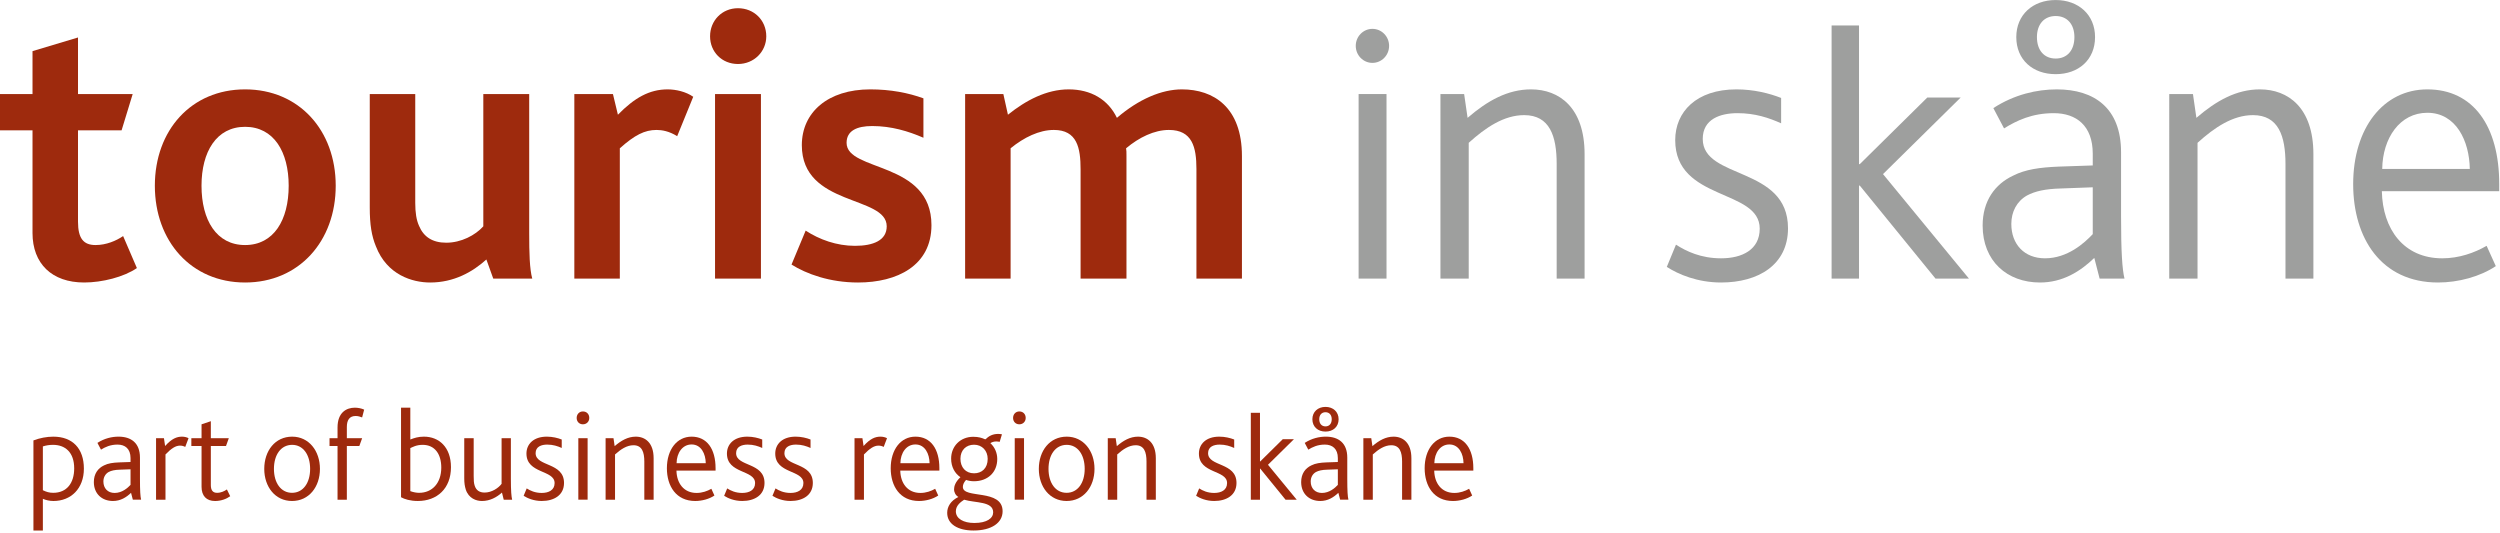
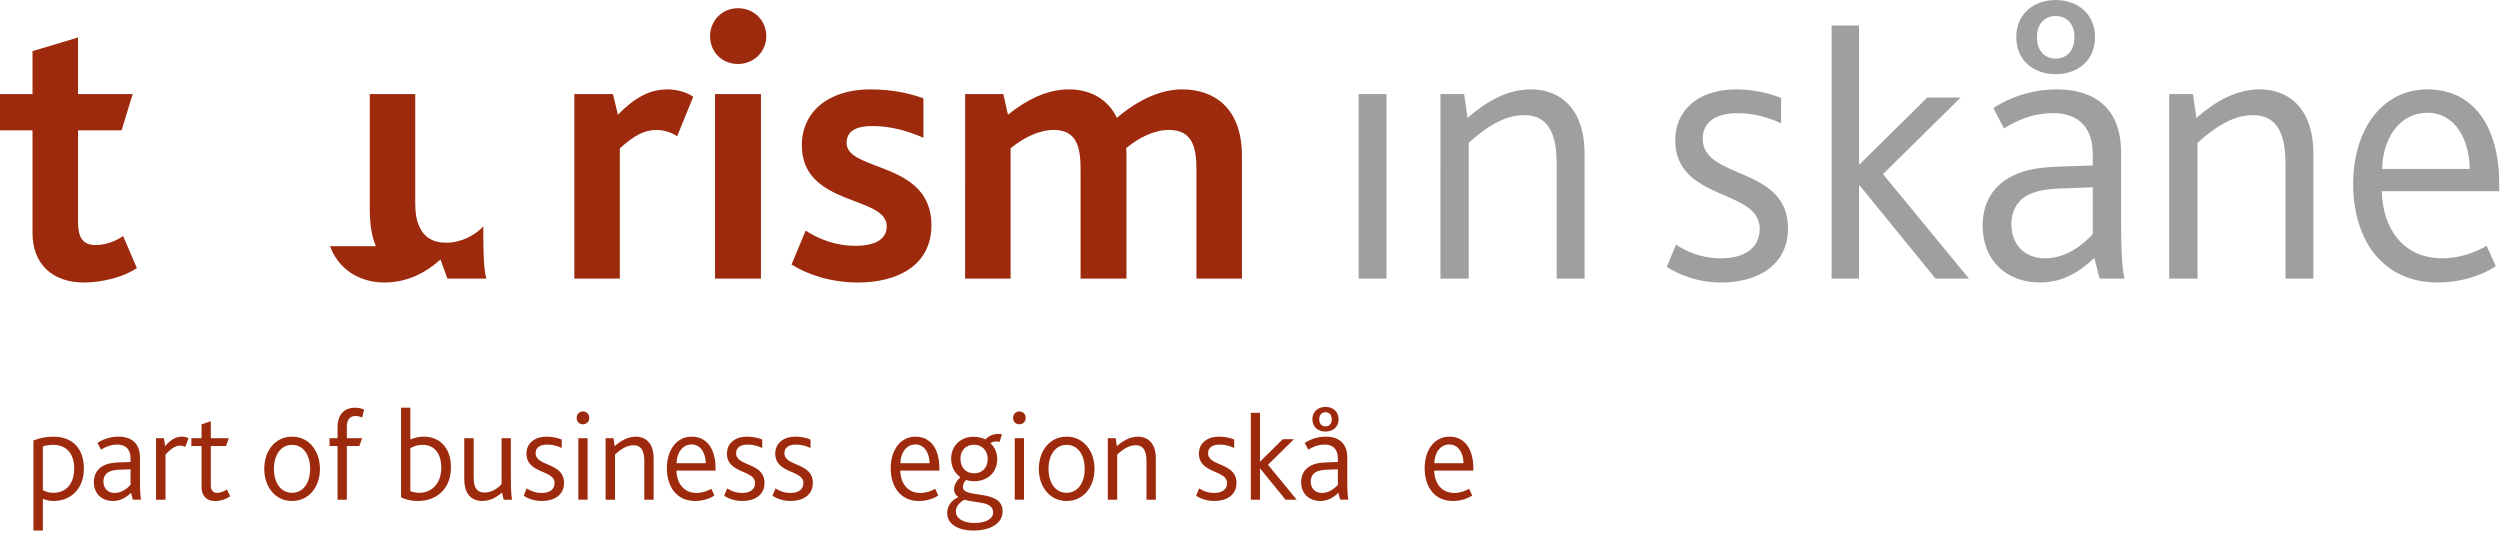
<svg xmlns="http://www.w3.org/2000/svg" height="199" viewBox="0 0 934 199" width="934">
  <g fill="none" fill-rule="evenodd">
    <g fill="#9e2a0d" transform="translate(0 3.071)">
      <path d="m12.148 83.96v-38.338h-12.148v-13.557h12.148v-16.03l16.995-5.102v21.132h20.429l-4.143 13.557h-16.286v34.111c0 6.414 2.143 8.746 6.571 8.746 4 0 7.714-1.603 10.286-3.353l5.143 11.953c-4.857 3.353-13 5.394-19.71 5.394-12.005 0-19.286-6.997-19.286-18.513" />
-       <path d="m107.852 66.322c0-12.682-5.571-22.012-16.286-22.012-10.714 0-16.281 9.329-16.281 22.012 0 12.828 5.567 22.157 16.281 22.157 10.714 0 16.286-9.329 16.286-22.157zm-50 0c0-20.7 13.571-36.001 33.714-36.001 20.143 0 33.857 15.301 33.857 36.001 0 20.7-13.714 36.152-33.857 36.152-20.143 0-33.714-15.452-33.714-36.152z" />
-       <path d="m140.424 88.916c-1.571-3.79-2.281-8.017-2.281-14.431v-42.42h16.995v40.675c0 3.644.429 6.409 1.429 8.596 1.714 4.082 5 6.268 10.143 6.268 5.571 0 10.857-2.77 13.857-6.122v-49.417h17.143v51.895c0 7.434.143 13.411 1.143 17.055h-14.571l-2.571-7.143c-5.143 4.665-12.143 8.601-21 8.601-6.571 0-16.143-2.77-20.286-13.557" />
+       <path d="m140.424 88.916c-1.571-3.79-2.281-8.017-2.281-14.431v-42.42h16.995v40.675c0 3.644.429 6.409 1.429 8.596 1.714 4.082 5 6.268 10.143 6.268 5.571 0 10.857-2.77 13.857-6.122v-49.417v51.895c0 7.434.143 13.411 1.143 17.055h-14.571l-2.571-7.143c-5.143 4.665-12.143 8.601-21 8.601-6.571 0-16.143-2.77-20.286-13.557" />
      <path d="m214.571 32.065h14.424l1.857 7.726c6.143-6.268 11.71-9.47 18.571-9.47 3.143 0 6.852.87 9.571 2.765l-6 14.723c-3-1.89-5.714-2.332-7.714-2.332-4.429 0-8.143 1.895-13.714 6.851v48.688h-16.995z" />
      <path d="m267.138 101.011h17.148v-68.946h-17.148zm-1.857-90.52c0-5.826 4.429-10.491 10.429-10.491s10.571 4.514 10.571 10.491c0 5.685-4.571 10.35-10.571 10.35s-10.429-4.514-10.429-10.35z" />
      <path d="m300.995 83.086c5.143 3.353 11.571 5.685 18.424 5.685 6.862 0 11.857-2.041 11.857-7.289 0-11.662-31.714-7.289-31.714-30.321 0-12.24 9.714-20.841 25.571-20.841 7.571 0 14.286 1.312 19.857 3.348v14.723c-5.714-2.473-11.995-4.373-19.138-4.373-5.714 0-9.571 1.749-9.571 6.268 0 10.933 31.71 6.706 31.71 30.763 0 15.155-12.857 21.424-27.429 21.424-10.567 0-19.281-3.207-24.852-6.706z" />
      <path d="m360.571 32.065h14.281l1.714 7.726c6.714-5.394 14.429-9.47 22.714-9.47 8.286 0 14.71 3.785 18 10.637 8.143-6.992 16.714-10.637 24.286-10.637 11.857 0 22.424 6.701 22.424 24.922v45.773h-17v-40.962c0-8.163-1.571-14.577-10.281-14.577-5.433 0-11.143 2.77-16 6.851.143.729.143 1.603.143 2.624v46.064h-17.143v-40.816c0-8.017-1.286-14.723-10-14.723-5.429 0-11.143 2.77-16.143 6.851v48.688h-16.995z" />
      <path d="m19.871 181.045c5.09 0 7.848-3.644 7.848-9.125 0-6.074-3.424-8.795-7.9-8.795-1.376 0-2.567.194-3.805.583v16.365c1.286.632 2.376.972 3.857.972zm-7.381-19.572c2.381-.918 5-1.409 7.429-1.409 7.138 0 11.419 4.373 11.419 11.948 0 7.478-4.852 12.089-11.376 12.089-1.424 0-2.852-.335-3.948-.821v11.851h-3.524z" />
      <path d="m44.819 172.4c-1.952.049-3.238.345-4.238.875-1.281.729-1.952 2.041-1.952 3.542 0 2.527 1.619 4.276 4.19 4.276 2.81 0 4.9-1.89 5.948-3.013v-5.826zm4.138 8.644c-1.757 1.701-3.948 3.056-6.757 3.056-4.09 0-7.138-2.668-7.138-7.085 0-3.061 1.524-5.151 3.81-6.22 1.519-.777 3.329-1.02 5.614-1.113l4.281-.151v-1.453c0-3.499-2.043-5.049-4.848-5.049-2.719 0-4.619.918-6.19 1.89l-1.333-2.522c2.614-1.706 5.424-2.337 7.9-2.337 4.662 0 7.995 2.337 7.995 7.823v7.915c0 4.514.143 6.652.429 7.818h-3.09z" />
      <path d="m58.3 160.646h2.952l.429 2.915c2.476-2.765 4.376-3.499 6.329-3.499.91 0 1.857.248 2.429.583l-1.238 3.256c-.571-.292-1.143-.486-1.952-.486-1.619 0-3.238 1.02-5.424 3.299v16.905h-3.524z" />
      <path d="m75.3 178.766v-15.204h-3.81v-2.915h3.81v-5.194l3.471-1.166v6.361h6.71l-1.048 2.915h-5.662v14.621c0 1.987.81 2.862 2.329 2.862 1.481 0 2.762-.627 3.671-1.263l1.238 2.527c-1.386 1.02-3.429 1.793-5.667 1.793-3.238 0-5.043-1.939-5.043-5.335" />
      <path d="m115.862 172.109c0-5.292-2.619-8.984-6.71-8.984-4.19 0-6.81 3.693-6.81 8.984 0 5.248 2.619 8.936 6.757 8.936 4.143 0 6.762-3.688 6.762-8.936zm-17.138 0c0-6.749 4.048-12.046 10.429-12.046 6.229 0 10.376 5.296 10.376 12.046 0 6.706-4.095 11.992-10.429 11.992-6.276 0-10.376-5.287-10.376-11.992z" />
      <path d="m126.105 163.562h-2.995v-2.915h2.995v-4.028c0-5.637 3.381-7.381 6.476-7.381 1.09 0 2.429.238 3.471.729l-.762 2.915c-.71-.296-1.567-.539-2.429-.539-2.281 0-3.281 1.506-3.281 4.13v4.174h5.71l-1.048 2.915h-4.662v20.058h-3.476z" />
      <path d="m164.862 171.623c0-5-2.376-8.499-6.948-8.499-2.429 0-3.81.875-4.619 1.215v16.079c1.19.437 2.338.627 3.286.627 4.905 0 8.281-3.644 8.281-9.422zm-15.038 11.074v-33.46h3.471v11.895c1.481-.578 2.952-1.069 5.095-1.069 5.614 0 10.09 3.936 10.09 11.414 0 8.013-5.238 12.624-12.376 12.624-2.81 0-5-.675-6.281-1.404z" />
      <path d="m174.014 179.83c-.381-1.259-.571-2.43-.571-4.174v-15.01h3.524v14.135c0 1.555.048 2.619.376 3.596.571 1.793 1.862 2.57 3.714 2.57 2.619 0 5.143-1.652 6.333-3.256v-17.046h3.471v15.199c0 4.47.19 6.608.476 7.775h-3.143l-.662-2.672c-2 1.798-4.524 3.154-7.476 3.154-2.143 0-4.948-.967-6.043-4.271" />
      <path d="m196.776 179.397c1.286.826 3.095 1.696 5.614 1.696 2.619 0 4.81-1.064 4.81-3.693 0-5-10.519-3.397-10.519-11.02 0-3.499 2.619-6.317 7.614-6.317 2.143 0 4.095.491 5.567 1.069v3.158c-1.519-.68-3.233-1.259-5.424-1.259-2.143 0-4.333.724-4.333 3.202 0 5.102 10.614 3.348 10.614 11.122 0 4.563-3.71 6.744-8.329 6.744-2.948 0-5.329-1.016-6.757-1.939z" />
      <path d="m216.062 183.615h3.471v-22.969h-3.471zm-.619-30.539c0-1.365.948-2.43 2.329-2.43 1.429 0 2.381 1.02 2.381 2.43 0 1.356-1 2.376-2.381 2.376-1.381 0-2.329-1.02-2.329-2.376z" />
      <path d="m226.252 160.646h2.952l.429 2.964c2.471-2.138 4.99-3.547 7.9-3.547 3.519 0 6.662 2.284 6.662 8.061v15.496h-3.476v-14.281c0-3.45-.857-6.069-4.043-6.069-2.524 0-4.81 1.555-6.9 3.445v16.905h-3.524z" />
      <path d="m263.671 169.971c-.048-3.499-1.714-6.992-5.281-6.992-3.429 0-5.571 3.158-5.619 6.992zm-14.519 1.895c0-6.992 3.762-11.803 9.238-11.803 5.71 0 8.948 4.568 8.948 11.803v.879h-14.614c.095 4.704 2.714 8.348 7.519 8.348 2.095 0 4-.675 5.524-1.555l1.143 2.522c-1.952 1.317-4.667 2.041-7.19 2.041-7.09 0-10.567-5.53-10.567-12.235z" />
      <path d="m271.681 179.397c1.281.826 3.09 1.696 5.61 1.696 2.619 0 4.81-1.064 4.81-3.693 0-5-10.519-3.397-10.519-11.02 0-3.499 2.619-6.317 7.619-6.317 2.138 0 4.09.491 5.567 1.069v3.158c-1.524-.68-3.238-1.259-5.429-1.259-2.138 0-4.329.724-4.329 3.202 0 5.102 10.61 3.348 10.61 11.122 0 4.563-3.71 6.744-8.329 6.744-2.948 0-5.329-1.016-6.752-1.939z" />
      <path d="m289.729 179.397c1.281.826 3.09 1.696 5.614 1.696 2.614 0 4.805-1.064 4.805-3.693 0-5-10.519-3.397-10.519-11.02 0-3.499 2.619-6.317 7.619-6.317 2.138 0 4.09.491 5.567 1.069v3.158c-1.524-.68-3.238-1.259-5.429-1.259-2.138 0-4.329.724-4.329 3.202 0 5.102 10.614 3.348 10.614 11.122 0 4.563-3.714 6.744-8.329 6.744-2.952 0-5.333-1.016-6.757-1.939z" />
-       <path d="m319.248 160.646h2.952l.429 2.915c2.471-2.765 4.376-3.499 6.329-3.499.905 0 1.857.248 2.429.583l-1.238 3.256c-.571-.292-1.143-.486-1.952-.486-1.619 0-3.238 1.02-5.424 3.299v16.905h-3.524z" />
      <path d="m347.29 169.971c-.048-3.499-1.719-6.992-5.286-6.992-3.424 0-5.571 3.158-5.614 6.992zm-14.519 1.895c0-6.992 3.762-11.803 9.233-11.803 5.714 0 8.948 4.568 8.948 11.803v.879h-14.61c.09 4.704 2.71 8.348 7.519 8.348 2.09 0 4-.675 5.519-1.555l1.143 2.522c-1.952 1.317-4.662 2.041-7.186 2.041-7.095 0-10.567-5.53-10.567-12.235z" />
      <path d="m369 168.367c0-3.056-2.09-5.292-5.09-5.292s-5.09 2.041-5.09 5.243c0 3.158 1.9 5.437 5.09 5.437 2.9 0 5.09-1.89 5.09-5.389zm2.048 19.966c0-4.179-6.71-3.45-10.848-4.713-1.148.777-3.095 2.085-3.095 4.325 0 2.765 2.857 4.368 6.9 4.368 4.757 0 7.043-1.798 7.043-3.98zm-17.176.194c0-2.337 1.329-4.519 4.181-5.928-1-.583-1.614-1.652-1.614-2.867 0-1.069.424-2.716 2.381-4.519-2.095-1.404-3.476-3.834-3.476-6.939 0-4.616 3.429-8.158 8.281-8.158 1.952 0 3.286.437 4.238.875.238.092.329.092.476-.049 1.09-1.122 2.571-1.9 4.614-1.9.567 0 1.143.102 1.376.151l-.852 2.818c-.429-.102-.857-.151-1.286-.151-.762 0-1.524.194-2.19.632 1.719 1.56 2.571 3.741 2.571 5.928 0 4.951-3.524 8.304-8.71 8.304-1.09 0-2.09-.194-2.952-.491-.857.977-1.186 1.798-1.186 2.624 0 4.568 14.848.539 14.848 9.086 0 4.32-4.143 7.187-10.852 7.187-5.948 0-9.848-2.43-9.848-6.603z" />
      <path d="m379.105 183.615h3.471v-22.969h-3.471zm-.619-30.539c0-1.365.952-2.43 2.333-2.43 1.424 0 2.381 1.02 2.381 2.43 0 1.356-1 2.376-2.381 2.376-1.381 0-2.333-1.02-2.333-2.376z" />
      <path d="m405.243 172.109c0-5.292-2.619-8.984-6.714-8.984-4.186 0-6.805 3.693-6.805 8.984 0 5.248 2.619 8.936 6.757 8.936 4.143 0 6.762-3.688 6.762-8.936zm-17.138 0c0-6.749 4.048-12.046 10.424-12.046 6.233 0 10.376 5.296 10.376 12.046 0 6.706-4.09 11.992-10.424 11.992-6.281 0-10.376-5.287-10.376-11.992z" />
      <path d="m413.867 160.646h2.952l.429 2.964c2.476-2.138 4.995-3.547 7.9-3.547 3.524 0 6.667 2.284 6.667 8.061v15.496h-3.481v-14.281c0-3.45-.852-6.069-4.038-6.069-2.529 0-4.81 1.555-6.905 3.445v16.905h-3.524z" />
      <path d="m448.01 179.397c1.286.826 3.09 1.696 5.614 1.696 2.619 0 4.81-1.064 4.81-3.693 0-5-10.519-3.397-10.519-11.02 0-3.499 2.614-6.317 7.614-6.317 2.138 0 4.095.491 5.567 1.069v3.158c-1.519-.68-3.238-1.259-5.429-1.259-2.138 0-4.329.724-4.329 3.202 0 5.102 10.614 3.348 10.614 11.122 0 4.563-3.714 6.744-8.329 6.744-2.948 0-5.329-1.016-6.757-1.939z" />
      <path d="m497.533 153.557c0-1.603-.9-2.624-2.329-2.624-1.429 0-2.333 1.02-2.333 2.624 0 1.652.905 2.672 2.333 2.672 1.429 0 2.329-1.02 2.329-2.672zm-7.229 0c0-2.765 2.048-4.611 4.9-4.611 2.857 0 4.9 1.846 4.9 4.611 0 2.818-2.043 4.611-4.9 4.611-2.852 0-4.9-1.793-4.9-4.611zm5.567 18.844c-1.952.049-3.238.345-4.238.875-1.281.729-1.952 2.041-1.952 3.542 0 2.527 1.619 4.276 4.19 4.276 2.81 0 4.9-1.89 5.948-3.013v-5.826zm4.138 8.644c-1.757 1.701-3.948 3.056-6.757 3.056-4.09 0-7.138-2.668-7.138-7.085 0-3.061 1.519-5.151 3.81-6.22 1.519-.777 3.329-1.02 5.614-1.113l4.281-.151v-1.453c0-3.499-2.048-5.049-4.852-5.049-2.714 0-4.614.918-6.186 1.89l-1.338-2.522c2.619-1.706 5.429-2.337 7.9-2.337 4.667 0 8 2.337 8 7.823v7.915c0 4.514.138 6.652.429 7.818h-3.09z" />
-       <path d="m509.352 160.646h2.952l.429 2.964c2.471-2.138 4.995-3.547 7.9-3.547 3.519 0 6.662 2.284 6.662 8.061v15.496h-3.476v-14.281c0-3.45-.857-6.069-4.043-6.069-2.524 0-4.805 1.555-6.9 3.445v16.905h-3.524z" />
      <path d="m546.771 169.971c-.043-3.499-1.714-6.992-5.281-6.992-3.429 0-5.571 3.158-5.619 6.992zm-14.519 1.895c0-6.992 3.762-11.803 9.238-11.803 5.71 0 8.948 4.568 8.948 11.803v.879h-14.614c.095 4.704 2.714 8.348 7.524 8.348 2.09 0 3.995-.675 5.519-1.555l1.143 2.522c-1.952 1.317-4.667 2.041-7.19 2.041-7.09 0-10.567-5.53-10.567-12.235z" />
      <path d="m467.305 151.156h3.424v18.168h.09l8.433-8.319h4.171l-9.705 9.563 10.733 13.052h-4.171l-9.462-11.623h-.09v11.623h-3.424z" />
    </g>
    <g fill="#9e9f9e" transform="translate(506)">
      <path d="m1.576 104.082h10.424v-68.946h-10.424z" />
      <path d="m32.148 35.136h8.852l1.29 8.892c7.424-6.414 14.995-10.637 23.71-10.637 10.571 0 20 6.846 20 24.193v46.501h-10.429v-42.857c0-10.35-2.571-18.217-12.143-18.217-7.571 0-14.424 4.66-20.714 10.345v50.729h-10.567z" />
      <path d="m120.143 91.404c3.857 2.478 9.286 5.102 16.857 5.102 7.857 0 14.429-3.207 14.429-11.079 0-15.015-31.571-10.204-31.571-33.09 0-10.496 7.857-18.946 22.857-18.946 6.429 0 12.286 1.453 16.714 3.202v9.475c-4.571-2.041-9.714-3.79-16.286-3.79-6.429 0-13 2.187-13 9.621 0 15.306 31.857 10.058 31.857 33.382 0 13.703-11.148 20.262-25 20.262-8.857 0-16-3.061-20.281-5.831z" />
      <path d="m269 13.858c0-4.81-2.714-7.872-7-7.872s-7 3.061-7 7.872c0 4.956 2.714 8.013 7 8.013s7-3.056 7-8.013zm-21.714 0c0-8.309 6.138-13.848 14.714-13.848 8.571 0 14.714 5.539 14.714 13.848 0 8.455-6.143 13.848-14.714 13.848-8.576 0-14.714-5.394-14.714-13.848zm16.714 56.555c-5.857.146-9.714 1.02-12.714 2.624-3.857 2.187-5.857 6.122-5.857 10.641 0 7.58 4.857 12.828 12.567 12.828 8.433 0 14.714-5.685 17.857-9.038v-17.493zm12.429 25.948c-5.286 5.102-11.857 9.184-20.286 9.184-12.286 0-21.429-8.017-21.429-21.283 0-9.184 4.571-15.452 11.429-18.659 4.571-2.332 10-3.061 16.857-3.353l12.852-.437v-4.373c0-10.496-6.143-15.16-14.567-15.16-8.143 0-13.857 2.77-18.571 5.69l-4-7.585c7.857-5.097 16.286-6.992 23.714-6.992 14 0 24 6.992 24 23.465v23.761c0 13.557.429 19.971 1.286 23.469h-9.29z" />
      <path d="m304.429 35.136h8.857l1.286 8.892c7.429-6.414 15-10.637 23.714-10.637 10.571 0 20 6.846 20 24.193v46.501h-10.429v-42.857c0-10.35-2.571-18.217-12.143-18.217-7.571 0-14.429 4.66-20.714 10.345v50.729h-10.571z" />
      <path d="m416.714 63.124c-.148-10.491-5.148-20.991-15.862-20.991-10.286 0-16.71 9.475-16.857 20.991zm-43.571 5.685c0-20.991 11.286-35.418 27.71-35.418 17.143 0 26.857 13.698 26.857 35.418v2.624h-43.852c.286 14.14 8.143 25.073 22.567 25.073 6.29 0 12.005-2.041 16.576-4.665l3.429 7.58c-5.862 3.936-14.005 6.122-21.576 6.122-21.281 0-31.71-16.618-31.71-36.735z" />
      <path d="m178.286 9.514h10.243v51.812h.281l25.219-24.883h12.471l-29.01 28.601 32.105 39.043h-12.486l-28.3-34.757h-.281v34.757h-10.243z" />
-       <path d="m12.967 17.138c0 3.508-2.79 6.356-6.229 6.356-3.443 0-6.229-2.847-6.229-6.356 0-3.513 2.786-6.356 6.229-6.356 3.438 0 6.229 2.843 6.229 6.356" />
    </g>
  </g>
</svg>